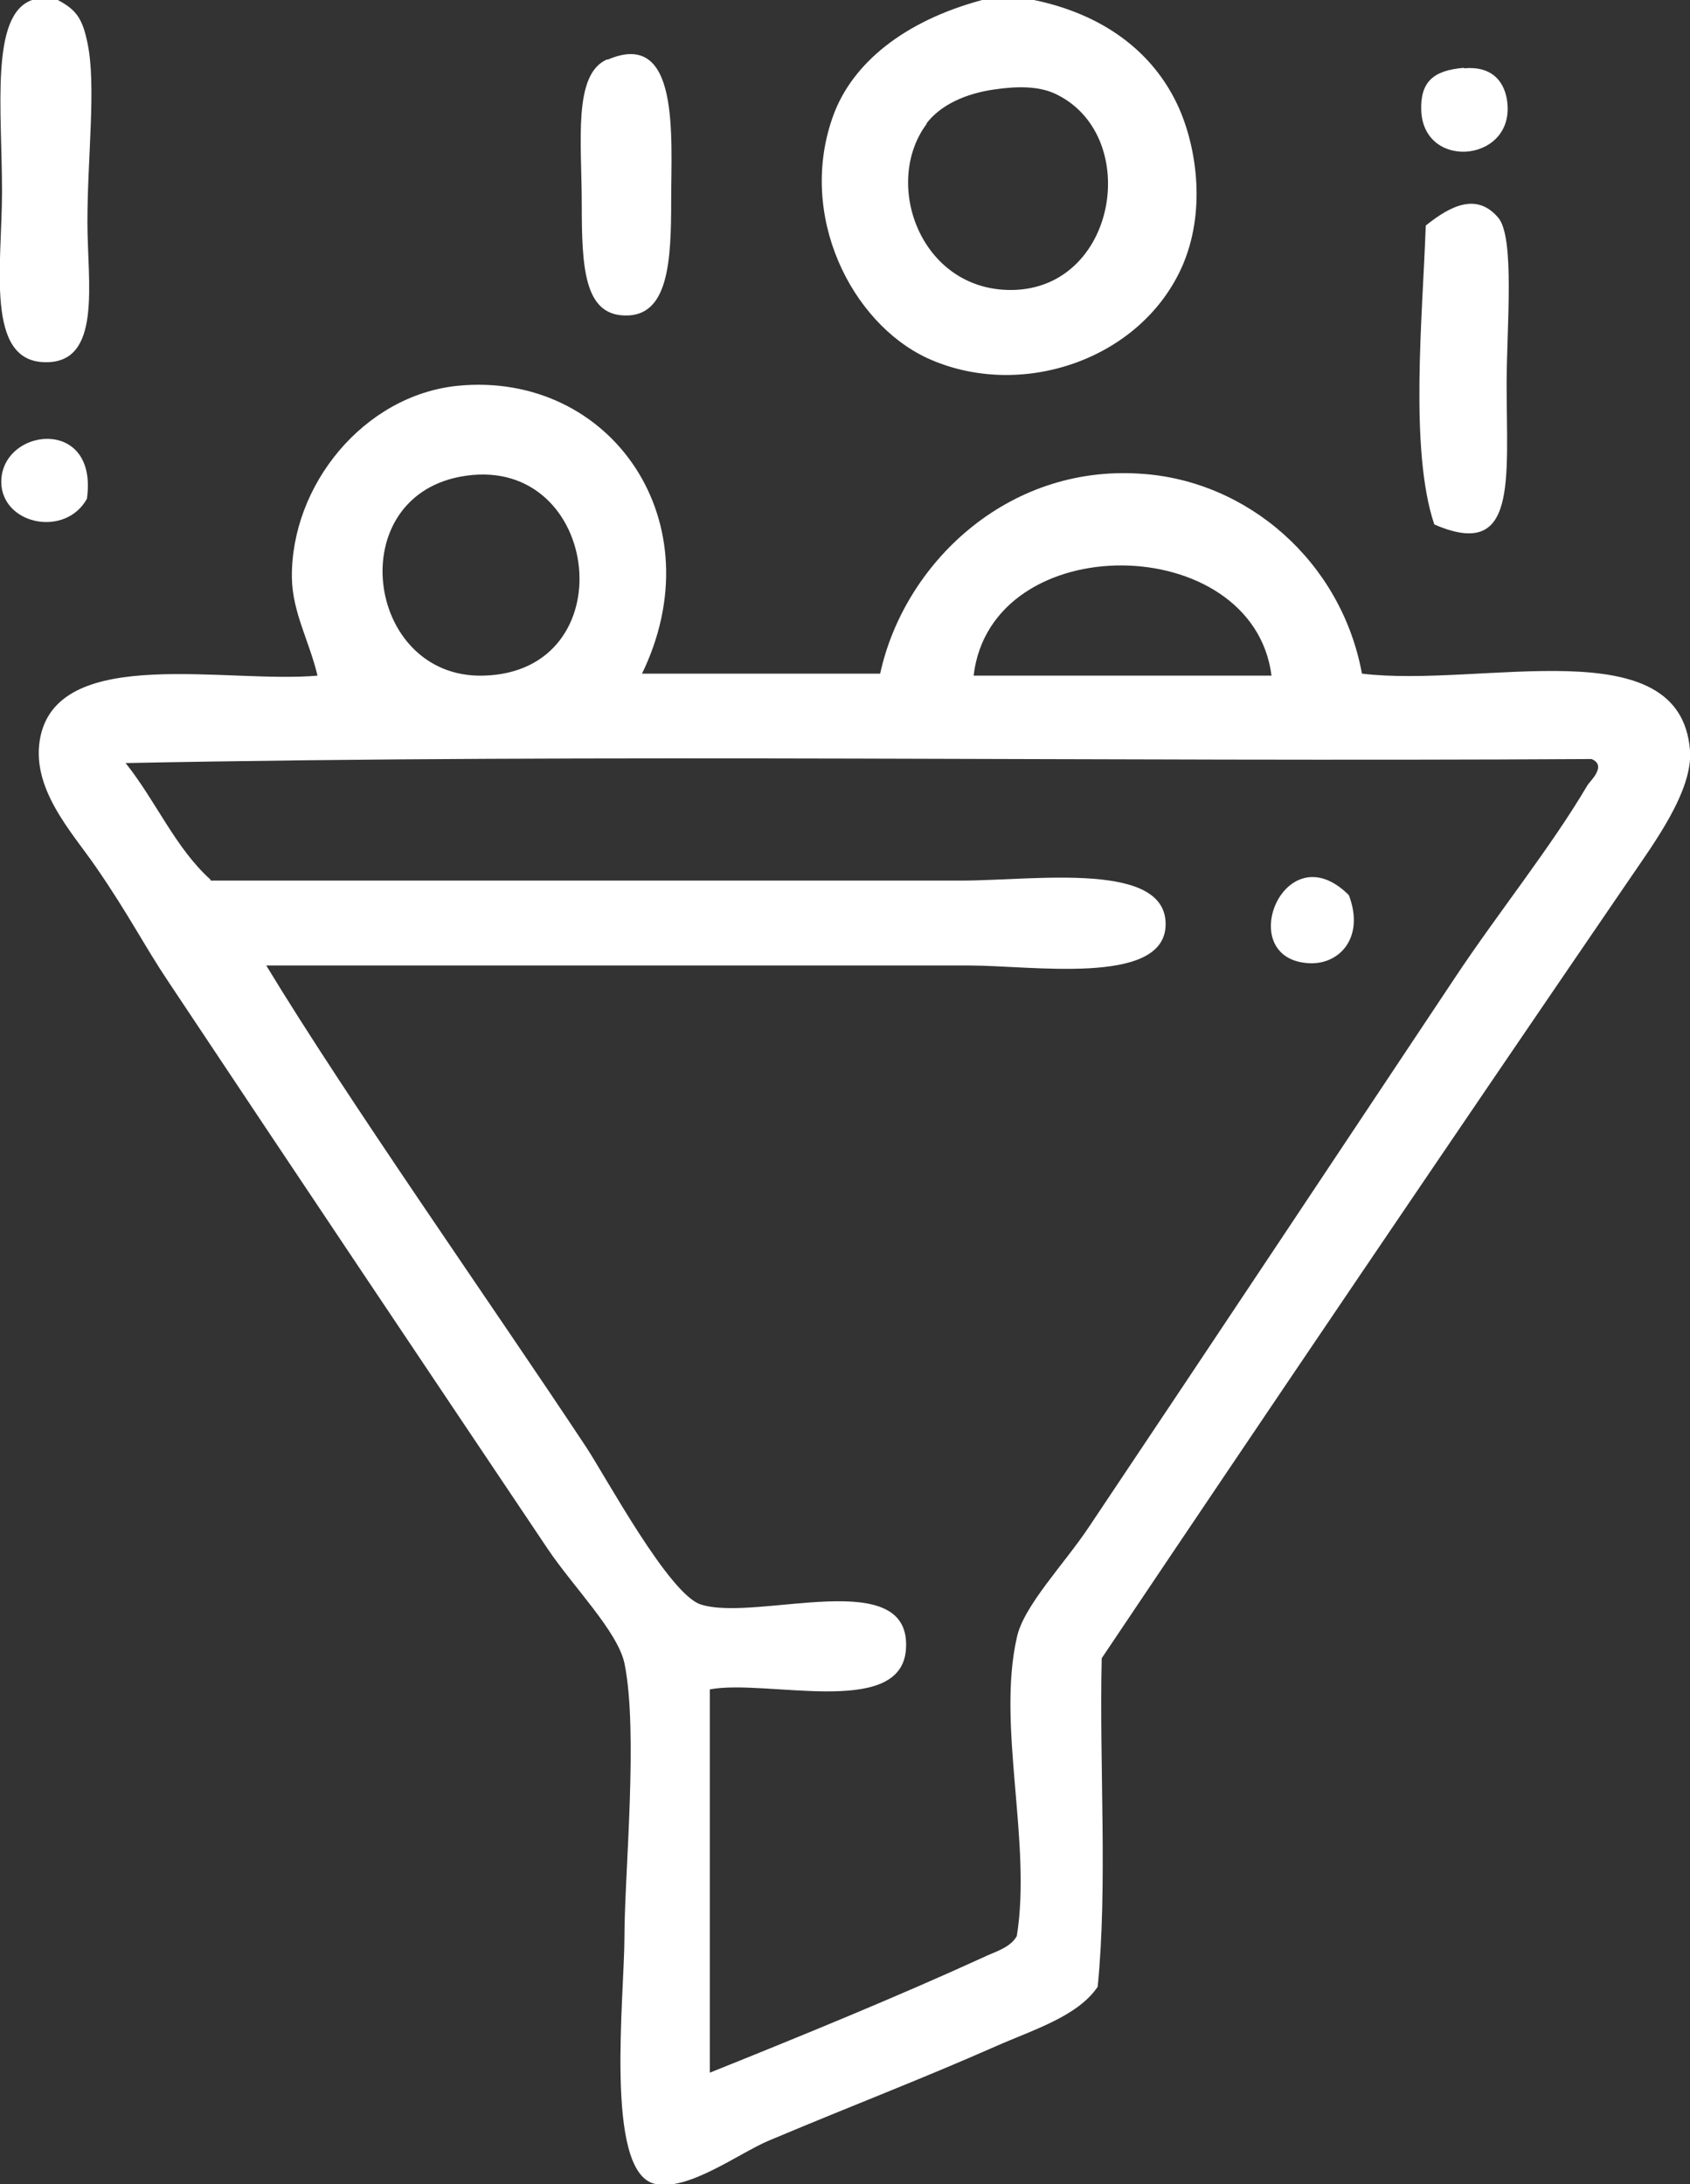
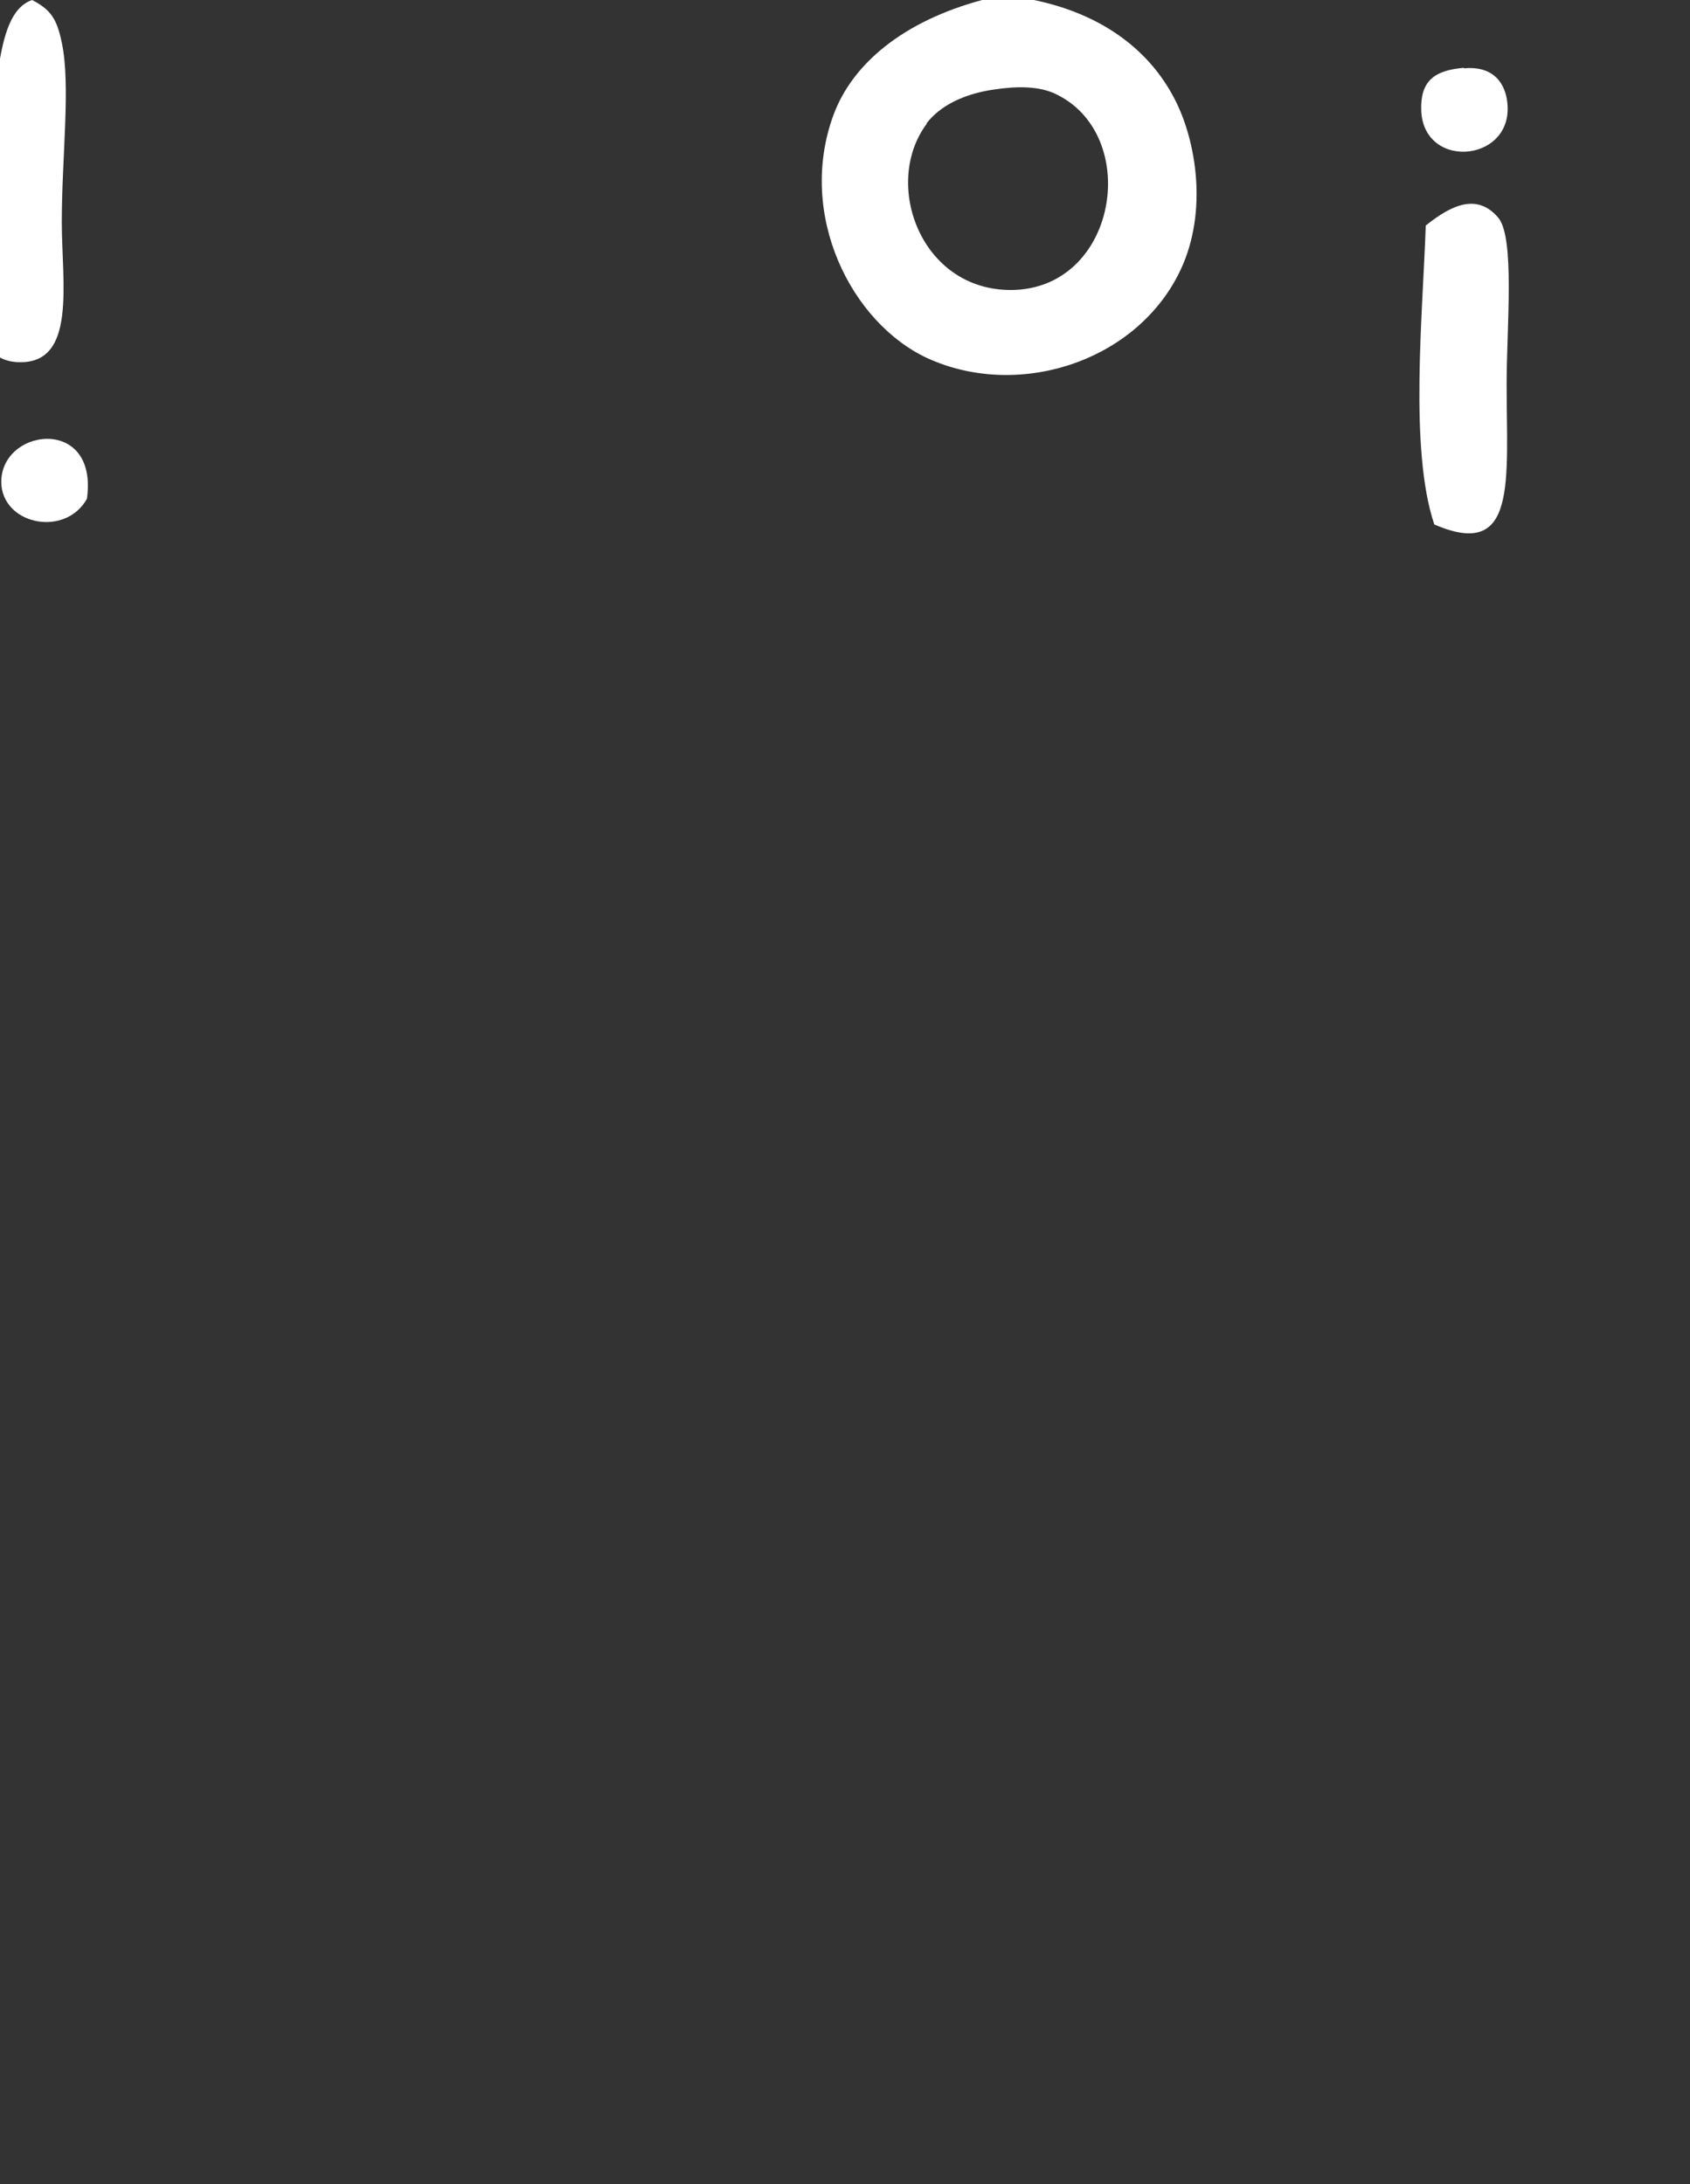
<svg xmlns="http://www.w3.org/2000/svg" id="Layer_1" data-name="Layer 1" viewBox="0 0 33.64 43.48">
  <rect x="0" y="0" width="33.64" height="43.48" fill="#333333" stroke="none" />
  <defs>
    <style>
      .cls-1 {
        fill: #fff;
      }
    </style>
  </defs>
-   <path class="cls-1" d="m.64,0h.51c.36.19.49.36.59.85.18.84,0,2.27,0,3.57,0,1.21.3,2.82-.85,2.79-1.19-.02-.85-1.94-.85-3.4C.04,2.18-.2.29.64,0" />
+   <path class="cls-1" d="m.64,0c.36.19.49.36.59.85.18.84,0,2.27,0,3.57,0,1.21.3,2.82-.85,2.79-1.19-.02-.85-1.94-.85-3.4C.04,2.18-.2.29.64,0" />
  <path class="cls-1" d="m19.55,0h1.03c1.4.29,2.31,1.03,2.79,1.95.4.75.68,2.12.18,3.31-.81,1.9-3.23,2.72-5.09,1.87-1.51-.7-2.6-2.85-1.87-4.84.38-1.03,1.4-1.87,2.96-2.29m-1.1,2.46c-.91,1.21-.1,3.4,1.78,3.31,2.04-.11,2.48-3.12.76-3.91-.31-.14-.72-.15-1.19-.08-.58.08-1.08.31-1.36.68" />
-   <path class="cls-1" d="m12.09,1.19c1.45-.63,1.27,1.52,1.27,2.8,0,1.21-.05,2.32-.93,2.29-.8-.02-.85-.96-.85-2.21s-.18-2.6.51-2.89" />
  <path class="cls-1" d="m29.14,1.36c.54-.05.78.24.85.59.24,1.27-1.65,1.48-1.7.25-.02-.58.25-.8.85-.85" />
  <path class="cls-1" d="m28.55,10.44c-.5-1.49-.23-4.18-.17-5.95.51-.41,1.02-.65,1.44-.16.34.39.17,2.19.17,3.31,0,1.94.22,3.52-1.44,2.8" />
-   <path class="cls-1" d="m12.77,13.41h4.75c.47-2.17,2.51-4.16,5.18-3.98,2.13.13,4,1.75,4.41,3.98,2.39.29,6.34-.93,6.53,1.53.06.8-.72,1.85-1.19,2.54-3.44,5.03-7.28,10.7-10.52,15.53-.05,2.15.12,4.52-.08,6.54-.4.59-1.27.85-2.04,1.19-1.52.67-2.74,1.13-4.5,1.87-.6.25-1.63,1.03-2.29.86-.99-.26-.59-3.72-.59-4.93s.28-4.07,0-5.43c-.14-.64-1.02-1.52-1.53-2.28-2.63-3.92-4.89-7.29-7.55-11.29-.47-.7-.79-1.34-1.44-2.28-.48-.7-1.33-1.59-1.1-2.62.41-1.8,3.72-1.03,5.51-1.19-.16-.68-.5-1.26-.51-1.95-.02-1.84,1.43-3.63,3.3-3.82,3.05-.3,5.16,2.72,3.65,5.77m-3.14,0c2.84-.07,2.35-4.36-.34-3.98-2.5.35-2.02,4.04.34,3.98m9.76,0h5.93c-.37-2.89-5.58-2.96-5.93,0m-15.19,4.08h14.93c1.49,0,4.17-.41,4.08.93-.09,1.16-2.66.76-3.91.76H5.3c1.63,2.69,4.45,6.69,6.37,9.59.4.61,1.65,2.93,2.28,3.13,1.12.36,4.25-.83,4.08.93-.14,1.33-2.78.55-3.9.76v7.63c1.82-.73,3.77-1.53,5.43-2.29.22-.11.55-.19.68-.43.3-1.86-.4-4.18,0-5.94.13-.63.95-1.47,1.44-2.21,2.55-3.81,4.88-7.32,7.29-10.94.85-1.28,1.9-2.58,2.63-3.82.04-.07.4-.39.08-.52-9.7.06-19.63-.11-29.18.08.6.75.99,1.69,1.69,2.32" />
  <path class="cls-1" d="m1.73,9.93c-.42.75-1.61.53-1.7-.25-.11-1.15,1.94-1.45,1.7.25" />
-   <path class="cls-1" d="m26.85,17.82c.33.87-.22,1.42-.85,1.35-1.44-.14-.42-2.62.85-1.35" />
</svg>